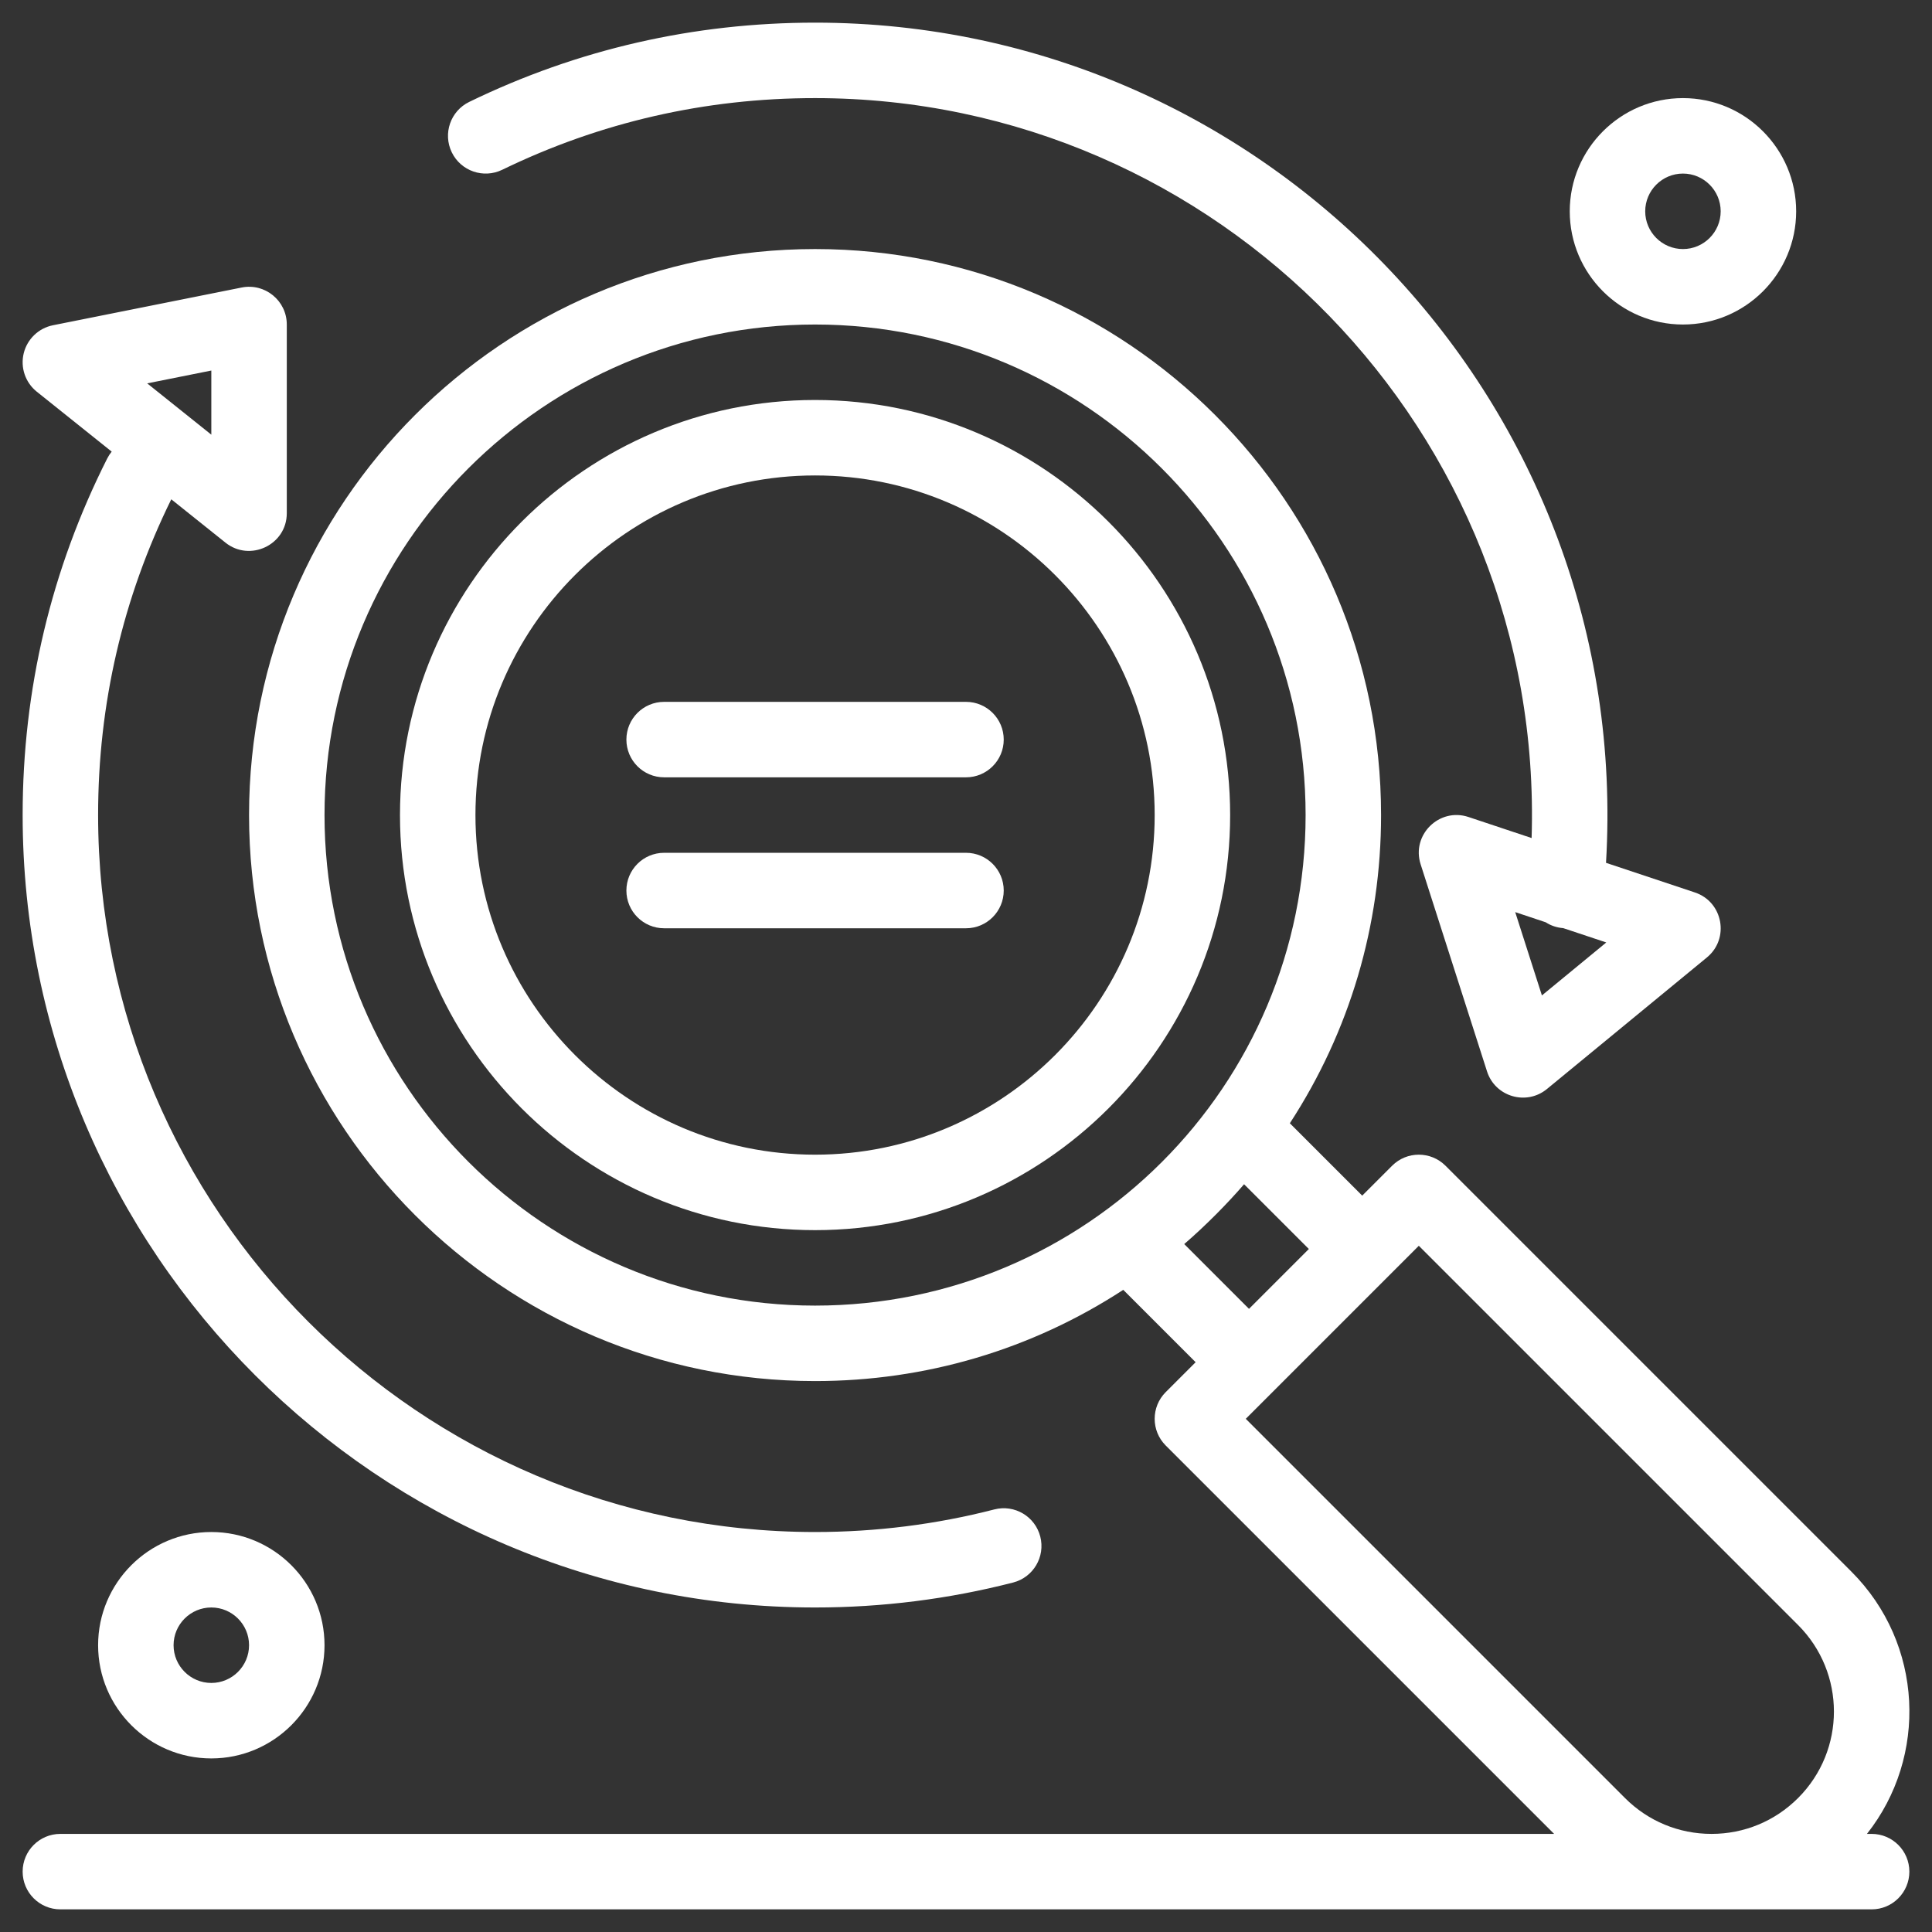
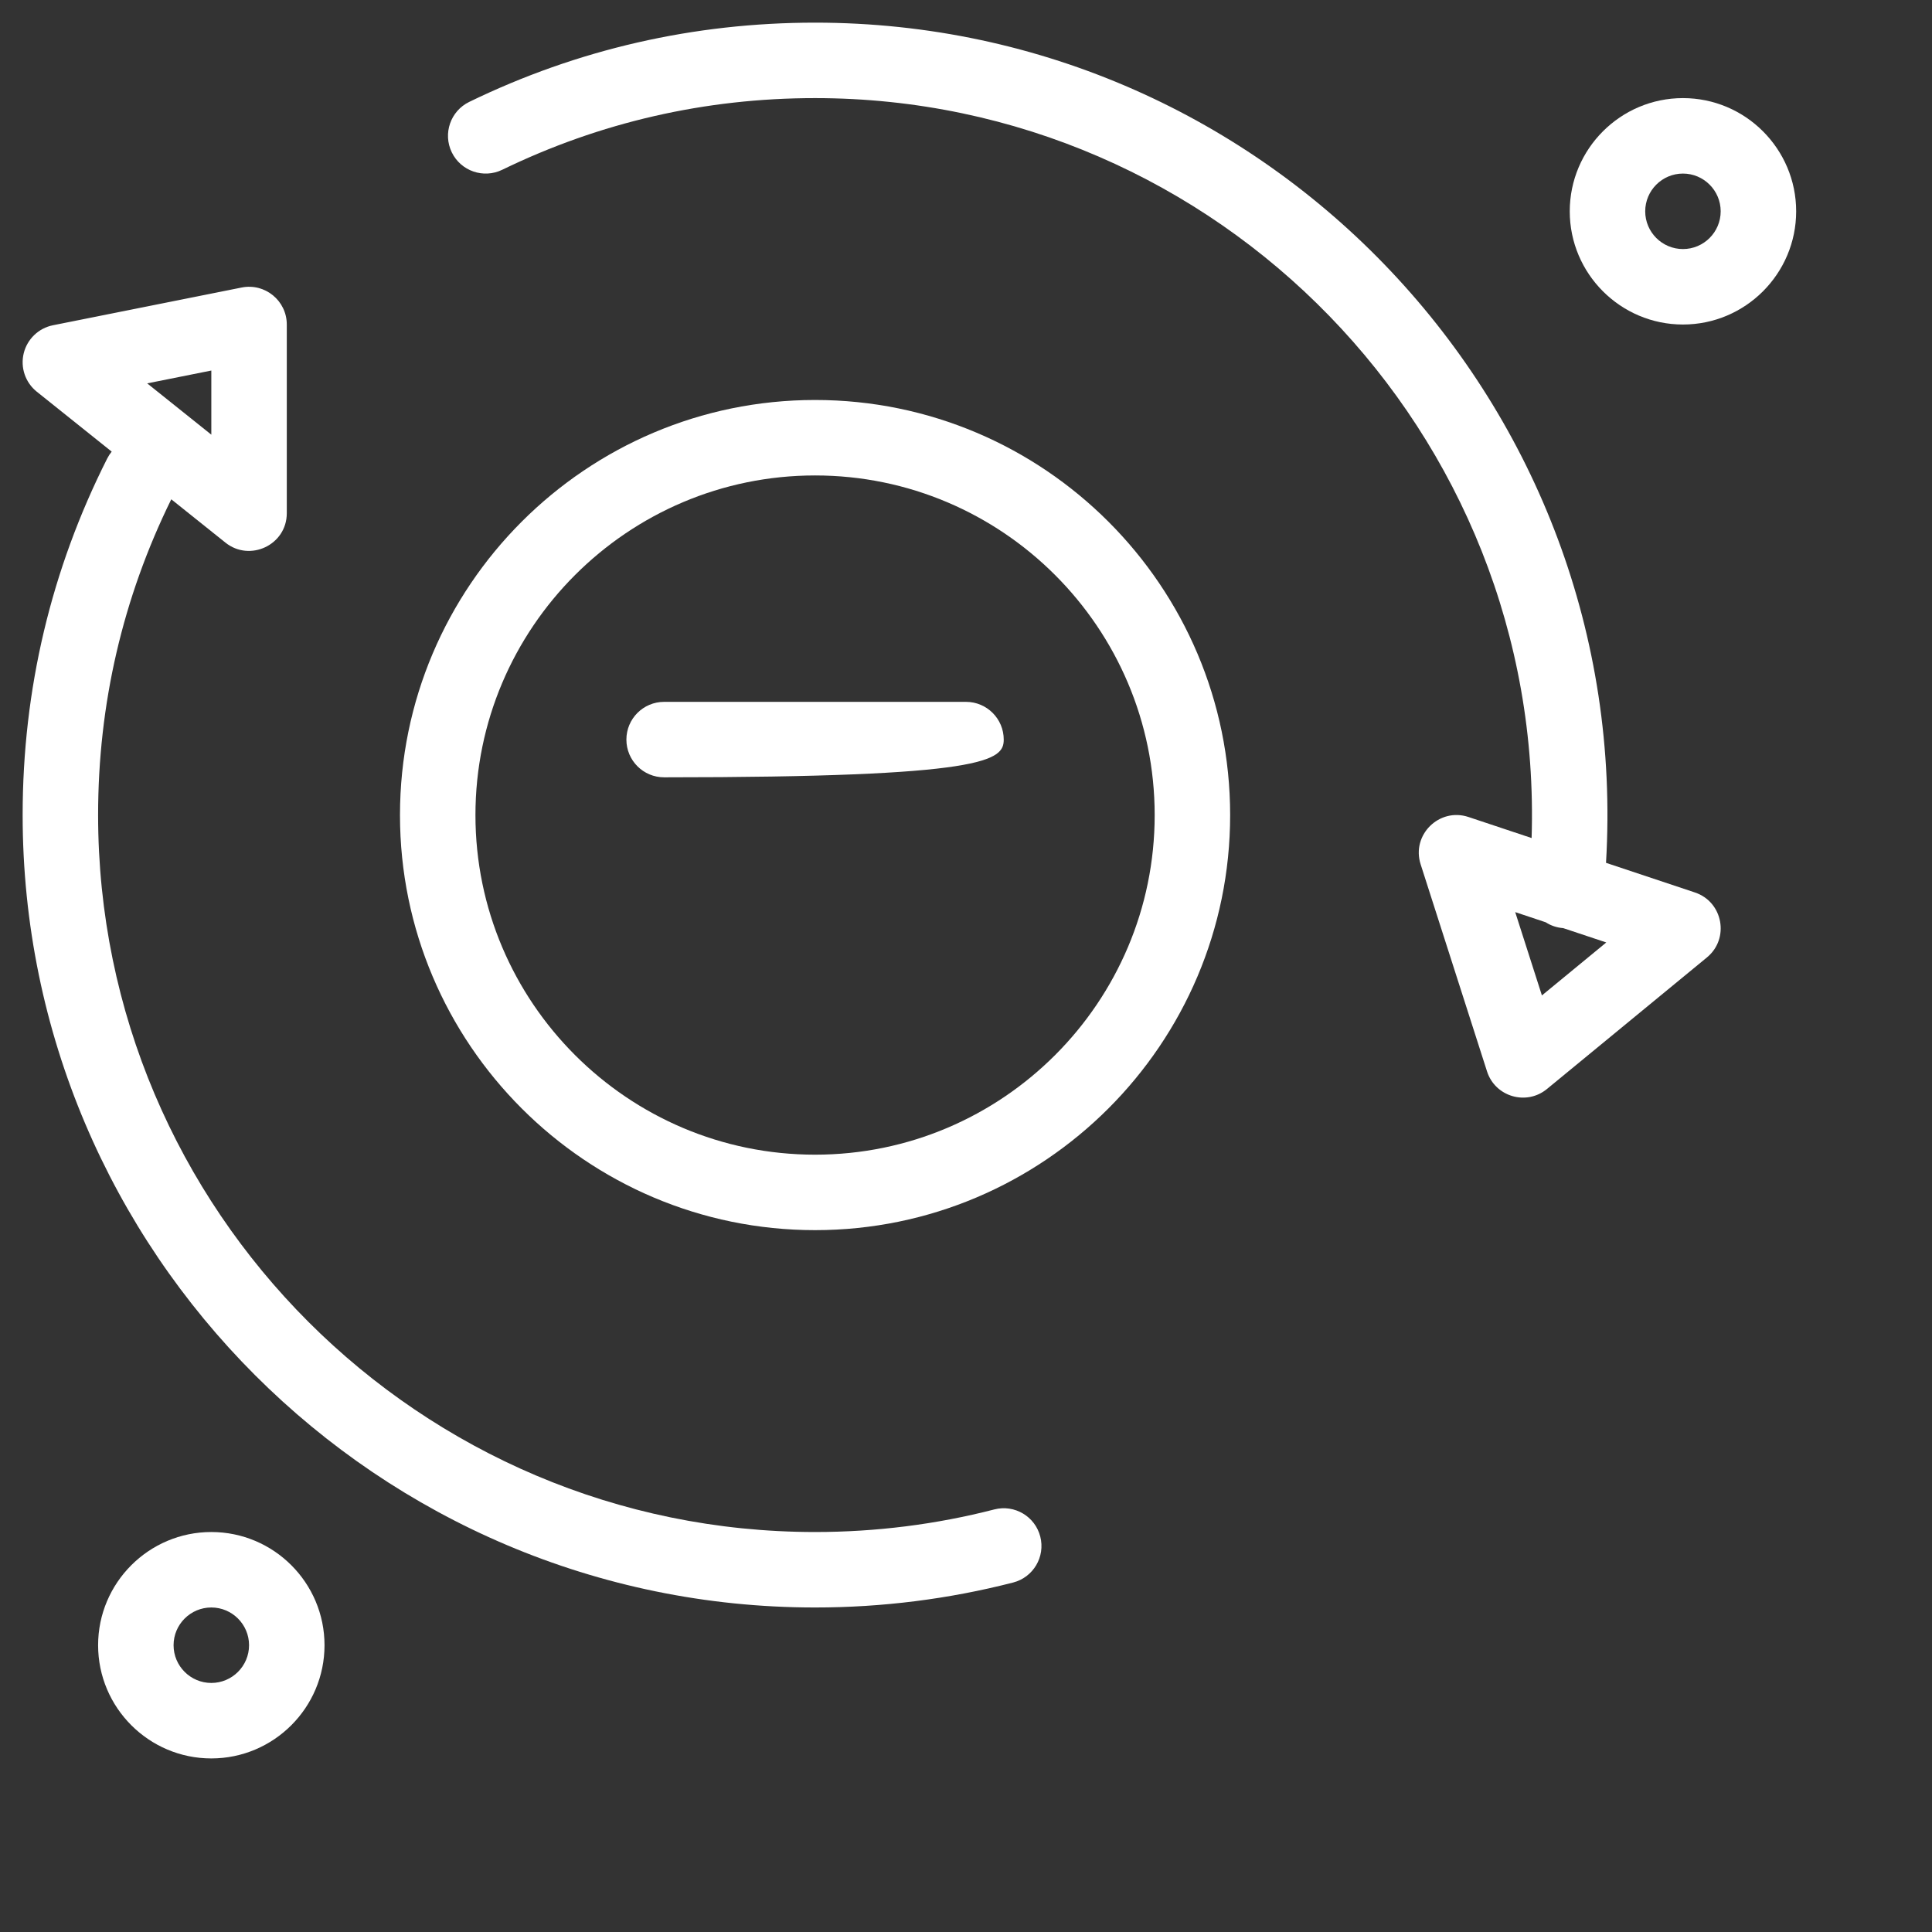
<svg xmlns="http://www.w3.org/2000/svg" width="100" height="100" viewBox="0 0 100 100" fill="none">
  <rect x="0" y="0" width="100" height="100" fill="#333333" stroke="none" />
  <path d="M1.172 42.188C1.172 64.804 19.572 83.203 42.188 83.203C45.659 83.203 49.108 82.768 52.44 81.911C53.485 81.642 54.113 80.577 53.844 79.533C53.576 78.488 52.511 77.859 51.466 78.128C48.453 78.904 45.331 79.297 42.188 79.297C21.725 79.297 5.078 62.65 5.078 42.188C5.078 36.445 6.354 30.95 8.865 25.844L11.671 28.088C12.935 29.099 14.844 28.208 14.844 26.563V16.797C14.844 15.563 13.713 14.641 12.508 14.882L2.742 16.835C1.997 16.984 1.407 17.551 1.227 18.288C1.048 19.026 1.312 19.801 1.905 20.275L5.781 23.376C5.694 23.483 5.616 23.601 5.551 23.729C2.645 29.485 1.172 35.696 1.172 42.188ZM10.938 19.179V22.499L7.618 19.843L10.938 19.179Z" fill="white" />
  <path d="M25.994 8.788C31.062 6.326 36.51 5.078 42.188 5.078C63.044 5.078 79.943 22.375 79.276 43.377L76.009 42.288C74.496 41.784 73.043 43.214 73.532 44.737L76.968 55.455C77.389 56.77 79.006 57.241 80.068 56.368L88.351 49.556C89.535 48.582 89.184 46.679 87.728 46.194L83.127 44.66C84.535 21.027 65.713 1.172 42.188 1.172C35.914 1.172 29.891 2.552 24.288 5.274C23.317 5.746 22.913 6.914 23.384 7.885C23.856 8.855 25.024 9.259 25.994 8.788ZM79.809 51.523L78.427 47.211L80.005 47.737C80.28 47.914 80.576 48.013 80.912 48.04L83.141 48.782L79.809 51.523Z" fill="white" />
  <path d="M63.672 42.188C63.672 30.341 54.034 20.703 42.188 20.703C30.341 20.703 20.703 30.341 20.703 42.188C20.703 54.034 30.341 63.672 42.188 63.672C54.034 63.672 63.672 54.034 63.672 42.188ZM42.188 59.766C32.495 59.766 24.609 51.88 24.609 42.188C24.609 32.495 32.495 24.609 42.188 24.609C51.88 24.609 59.766 32.495 59.766 42.188C59.766 51.88 51.88 59.766 42.188 59.766Z" fill="white" />
-   <path d="M96.875 94.922H96.633C99.792 90.926 99.562 85.081 95.829 81.348L74.819 60.338C74.056 59.575 72.819 59.575 72.056 60.338L70.508 61.886L66.762 58.14C69.856 53.391 71.484 47.911 71.484 42.188C71.484 26.033 58.342 12.891 42.188 12.891C26.033 12.891 12.891 26.033 12.891 42.188C12.891 58.342 26.033 71.484 42.188 71.484C47.91 71.484 53.391 69.857 58.14 66.762L61.886 70.508L60.337 72.056C59.575 72.819 59.575 74.056 60.337 74.819L80.441 94.922H3.125C2.046 94.922 1.172 95.796 1.172 96.875C1.172 97.954 2.046 98.828 3.125 98.828H96.875C97.954 98.828 98.828 97.954 98.828 96.875C98.828 95.796 97.954 94.922 96.875 94.922ZM16.797 42.188C16.797 28.187 28.187 16.797 42.188 16.797C56.188 16.797 67.578 28.187 67.578 42.188C67.578 56.205 56.222 67.578 42.188 67.578C28.187 67.578 16.797 56.188 16.797 42.188ZM61.296 64.393C62.415 63.429 63.552 62.273 64.393 61.296L67.746 64.648L64.648 67.746L61.296 64.393ZM84.11 93.067L64.481 73.438C65.824 72.094 65.208 72.711 73.438 64.481L93.067 84.11C95.542 86.585 95.543 90.592 93.067 93.067C91.871 94.263 90.28 94.922 88.588 94.922C86.897 94.922 85.307 94.263 84.11 93.067Z" fill="white" />
-   <path d="M50 36.328H34.375C33.296 36.328 32.422 37.203 32.422 38.281C32.422 39.36 33.296 40.234 34.375 40.234H50C51.078 40.234 51.953 39.36 51.953 38.281C51.953 37.203 51.078 36.328 50 36.328Z" fill="white" />
-   <path d="M50 44.141H34.375C33.296 44.141 32.422 45.015 32.422 46.094C32.422 47.172 33.296 48.047 34.375 48.047H50C51.078 48.047 51.953 47.172 51.953 46.094C51.953 45.015 51.078 44.141 50 44.141Z" fill="white" />
+   <path d="M50 36.328H34.375C33.296 36.328 32.422 37.203 32.422 38.281C32.422 39.36 33.296 40.234 34.375 40.234C51.078 40.234 51.953 39.36 51.953 38.281C51.953 37.203 51.078 36.328 50 36.328Z" fill="white" />
  <path d="M87.109 16.797C90.34 16.797 92.969 14.168 92.969 10.938C92.969 7.707 90.34 5.078 87.109 5.078C83.879 5.078 81.25 7.707 81.25 10.938C81.25 14.168 83.879 16.797 87.109 16.797ZM87.109 8.984C88.186 8.984 89.062 9.861 89.062 10.938C89.062 12.014 88.186 12.891 87.109 12.891C86.032 12.891 85.156 12.014 85.156 10.938C85.156 9.861 86.032 8.984 87.109 8.984Z" fill="white" />
  <path d="M5.078 85.156C5.078 88.387 7.707 91.016 10.938 91.016C14.168 91.016 16.797 88.387 16.797 85.156C16.797 81.925 14.168 79.297 10.938 79.297C7.707 79.297 5.078 81.925 5.078 85.156ZM12.891 85.156C12.891 86.233 12.014 87.109 10.938 87.109C9.861 87.109 8.984 86.233 8.984 85.156C8.984 84.079 9.861 83.203 10.938 83.203C12.014 83.203 12.891 84.079 12.891 85.156Z" fill="white" />
</svg>